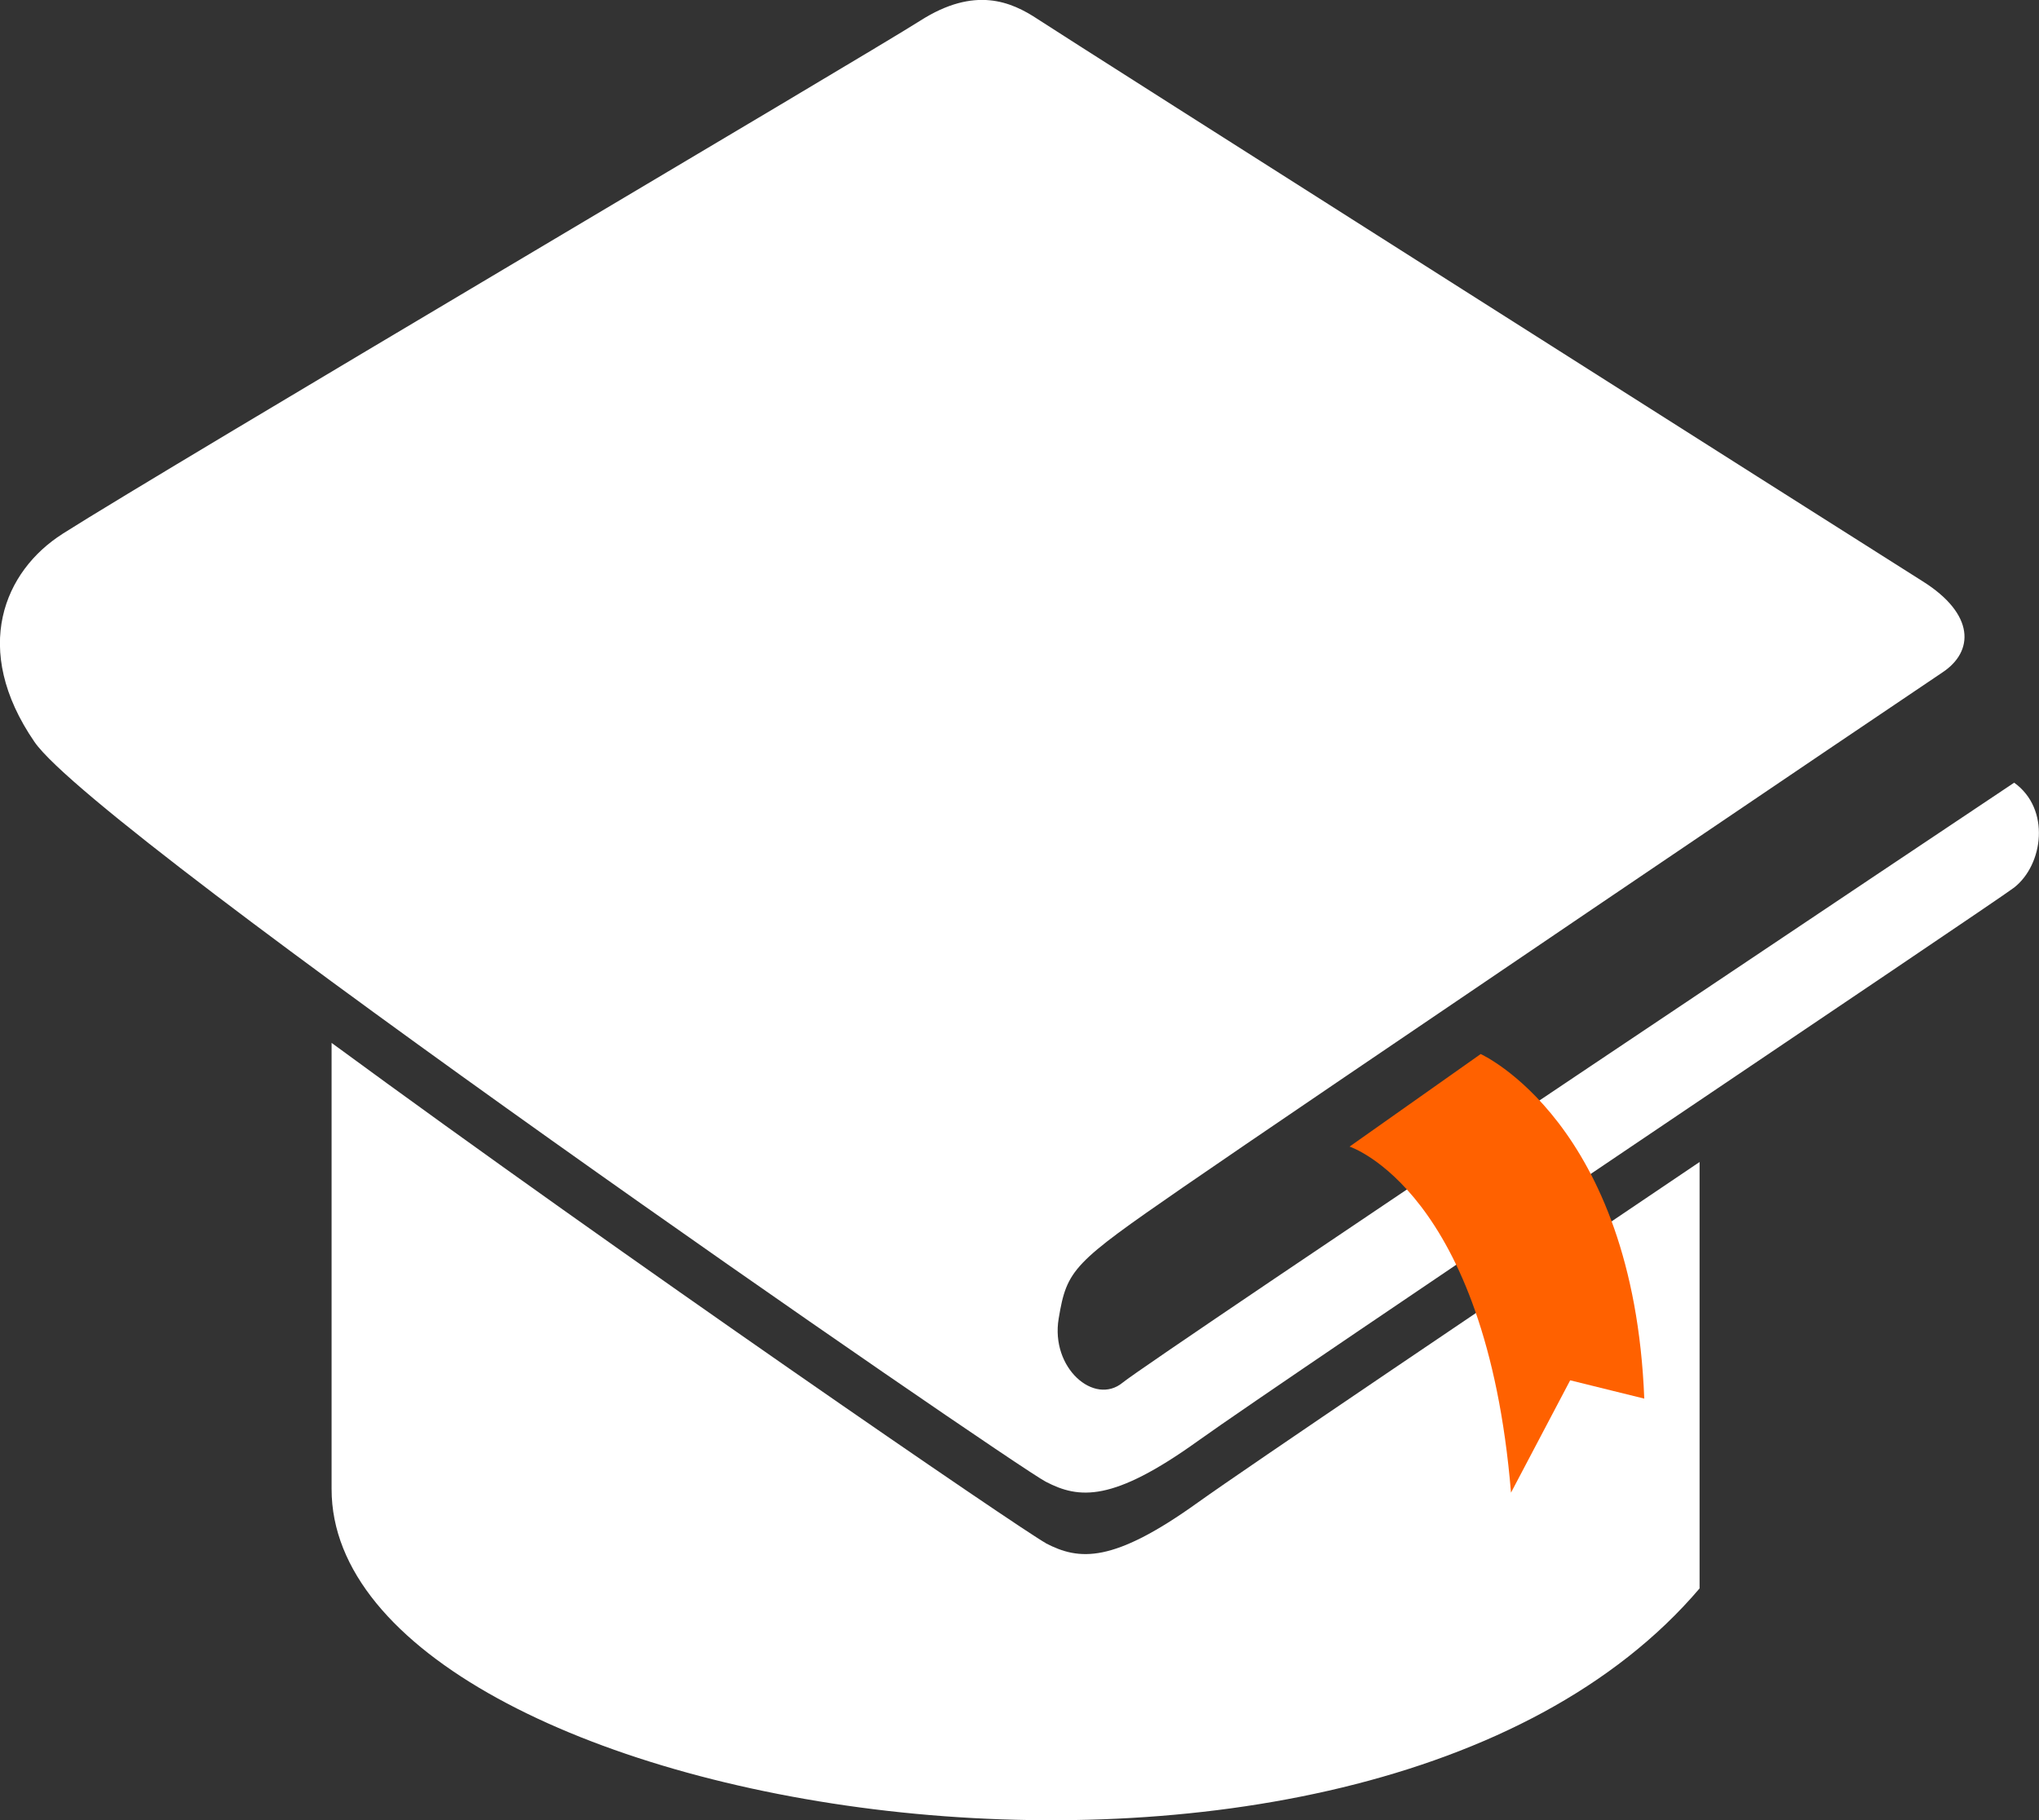
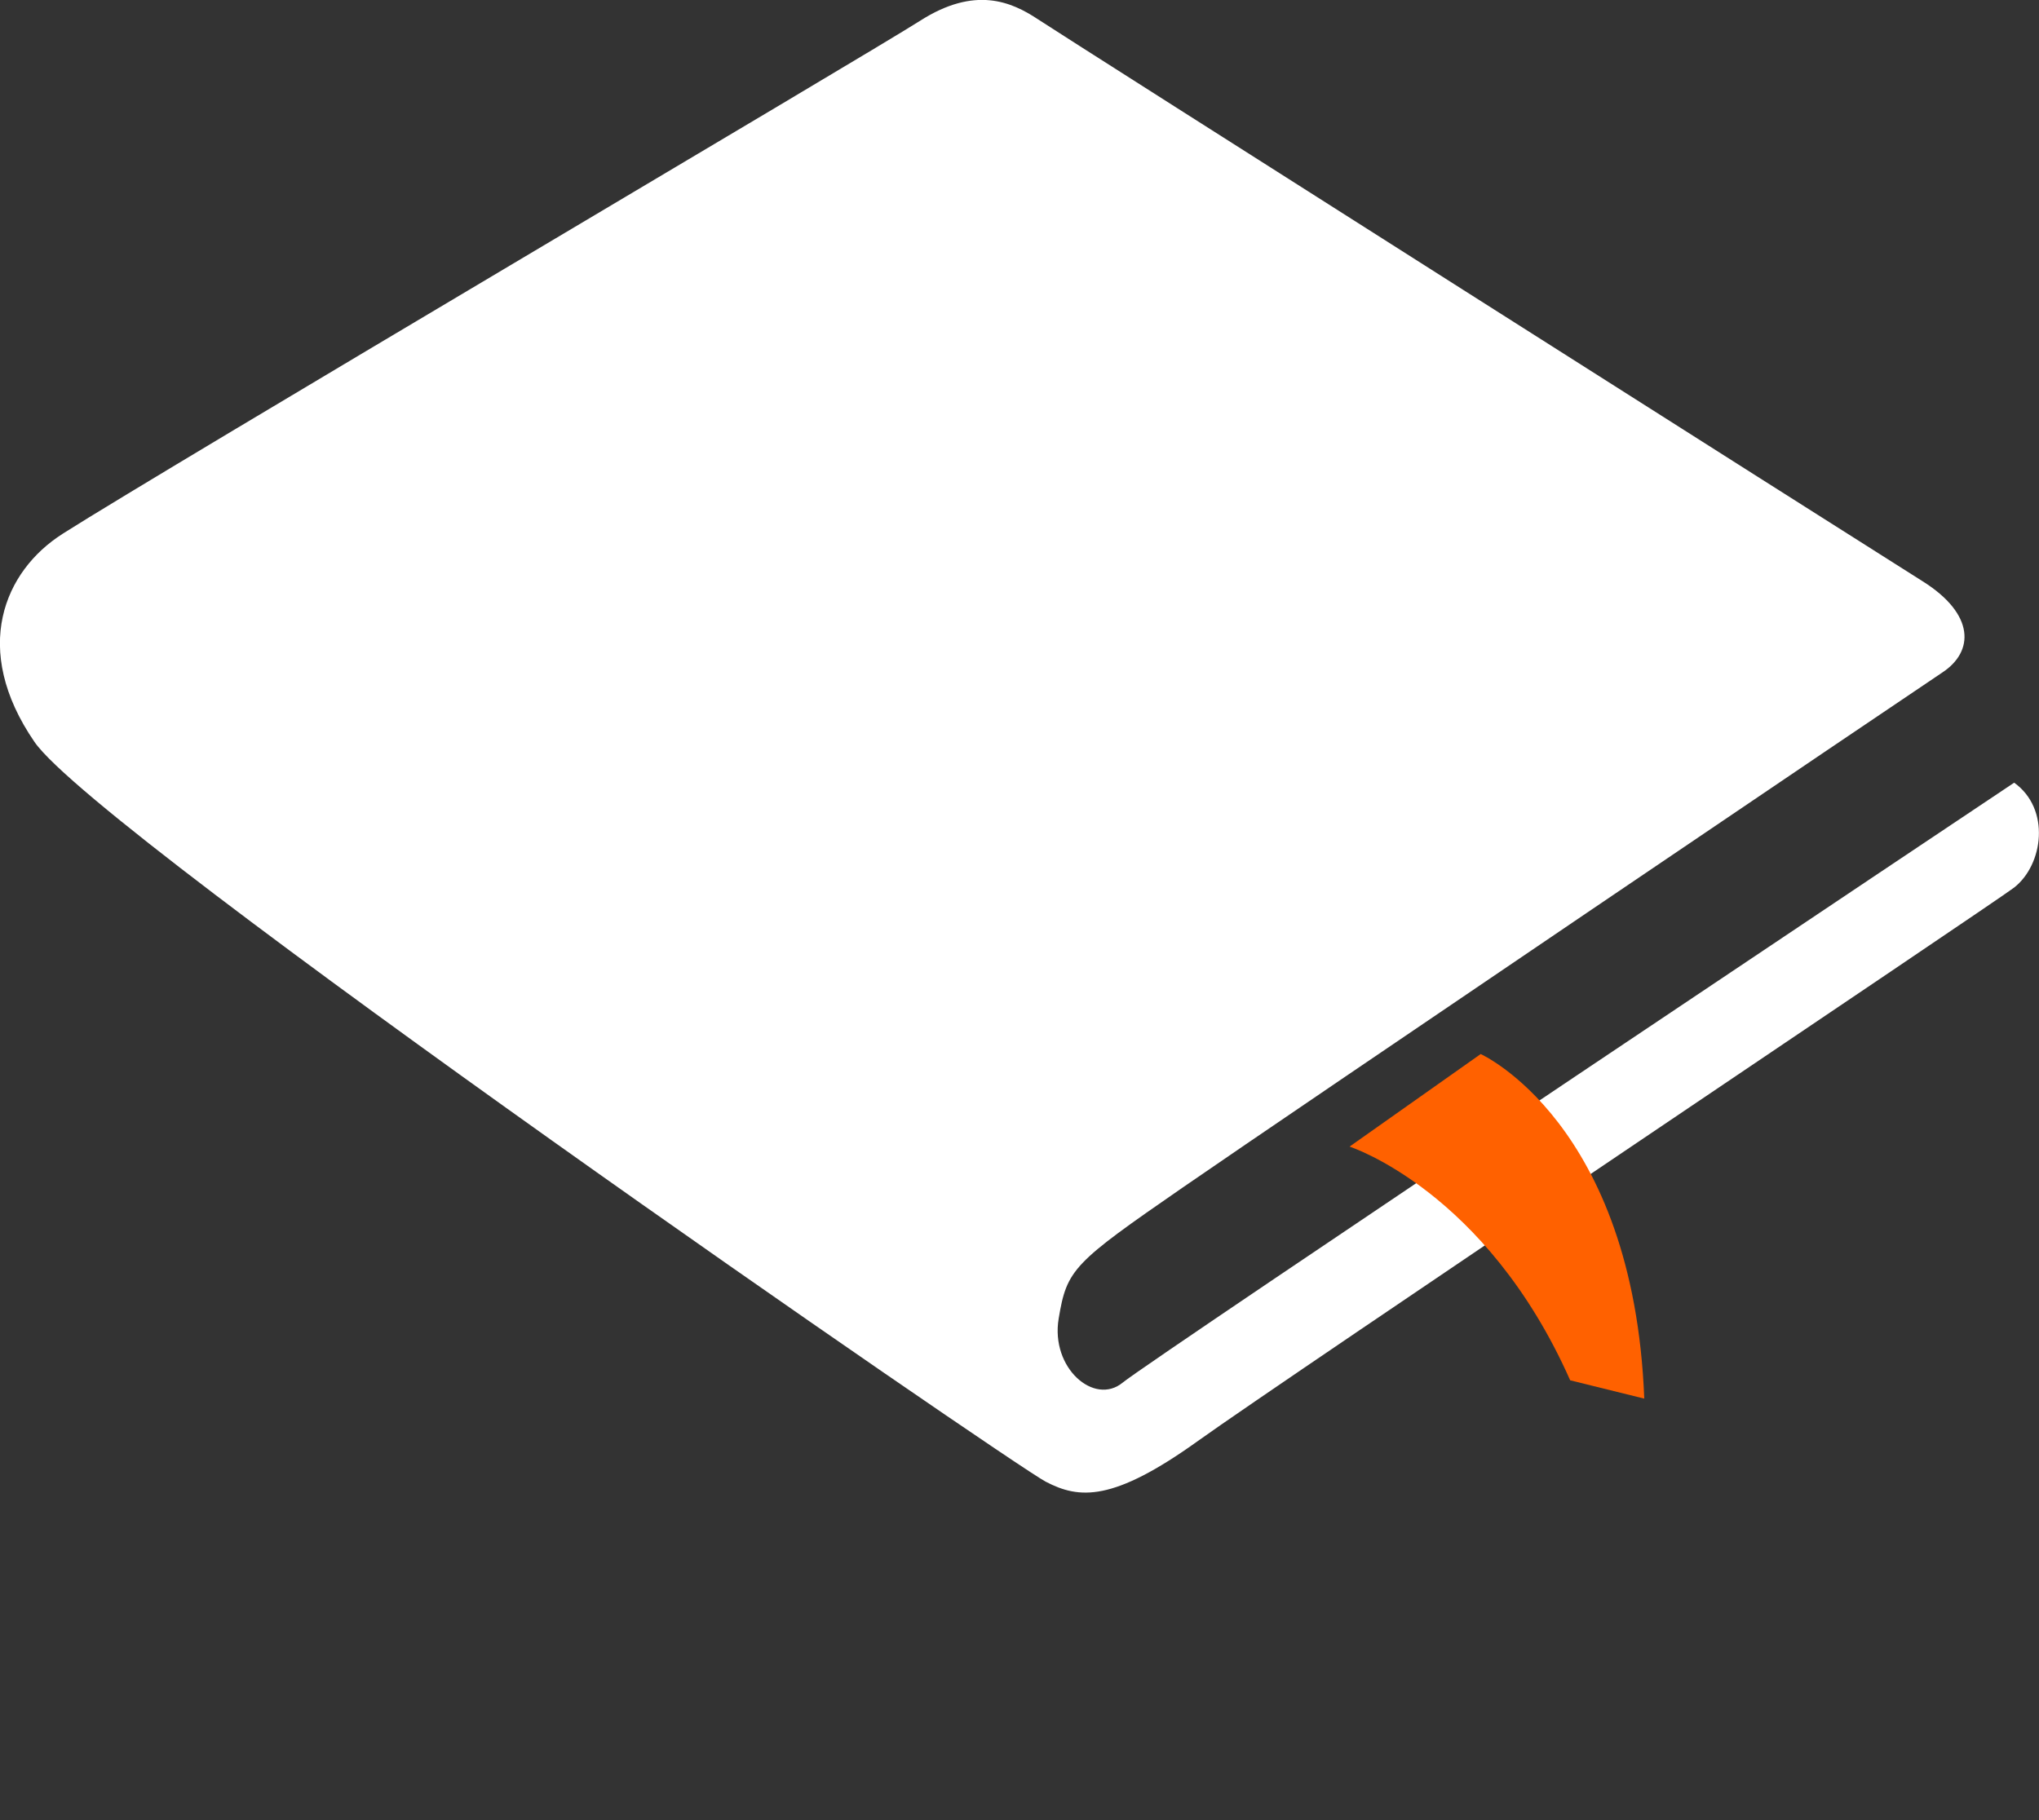
<svg xmlns="http://www.w3.org/2000/svg" width="56" height="50" viewBox="0 0 56 50" fill="none">
  <rect x="0" y="0" width="56" height="50" fill="#333333" stroke="none" />
  <g clip-path="url(#clip0_5_8593)">
    <path d="M1.713 14.669C0.124 15.681 -0.81 17.822 0.947 20.381C2.705 22.941 27.798 40.225 28.72 40.703C29.638 41.182 30.56 41.265 32.901 39.584C35.242 37.902 54.813 24.776 55.318 24.381C56.12 23.752 56.323 22.221 55.318 21.501C55.318 21.501 31.611 37.341 30.833 37.982C30.056 38.622 28.848 37.582 29.076 36.221C29.303 34.86 29.473 34.702 32.484 32.621C35.495 30.54 52.568 18.989 53.345 18.474C54.222 17.897 54.242 16.872 52.807 15.97C50.81 14.712 29.22 1.005 28.501 0.526C27.777 0.047 26.776 -0.392 25.271 0.57C23.765 1.531 4.641 12.809 1.717 14.665L1.713 14.669Z" fill="white" />
-     <path d="M28.72 42.389C28.116 42.072 17.106 34.524 9.107 28.649V40.905C9.099 49.85 37.327 54.629 46.678 43.635V31.921C40.933 35.798 34.216 40.331 32.901 41.273C30.56 42.954 29.638 42.871 28.72 42.393V42.389Z" fill="white" />
-     <path d="M40.664 28.954C40.664 28.954 44.862 30.837 45.159 38.421L43.124 37.918L41.499 41.004C40.812 32.704 37.065 31.498 37.065 31.498L40.668 28.954H40.664Z" fill="#FF6100" />
+     <path d="M40.664 28.954C40.664 28.954 44.862 30.837 45.159 38.421L43.124 37.918C40.812 32.704 37.065 31.498 37.065 31.498L40.668 28.954H40.664Z" fill="#FF6100" />
  </g>
  <defs>
    <clipPath id="clip0_5_8593">
      <rect width="56" height="50" fill="white" />
    </clipPath>
  </defs>
</svg>